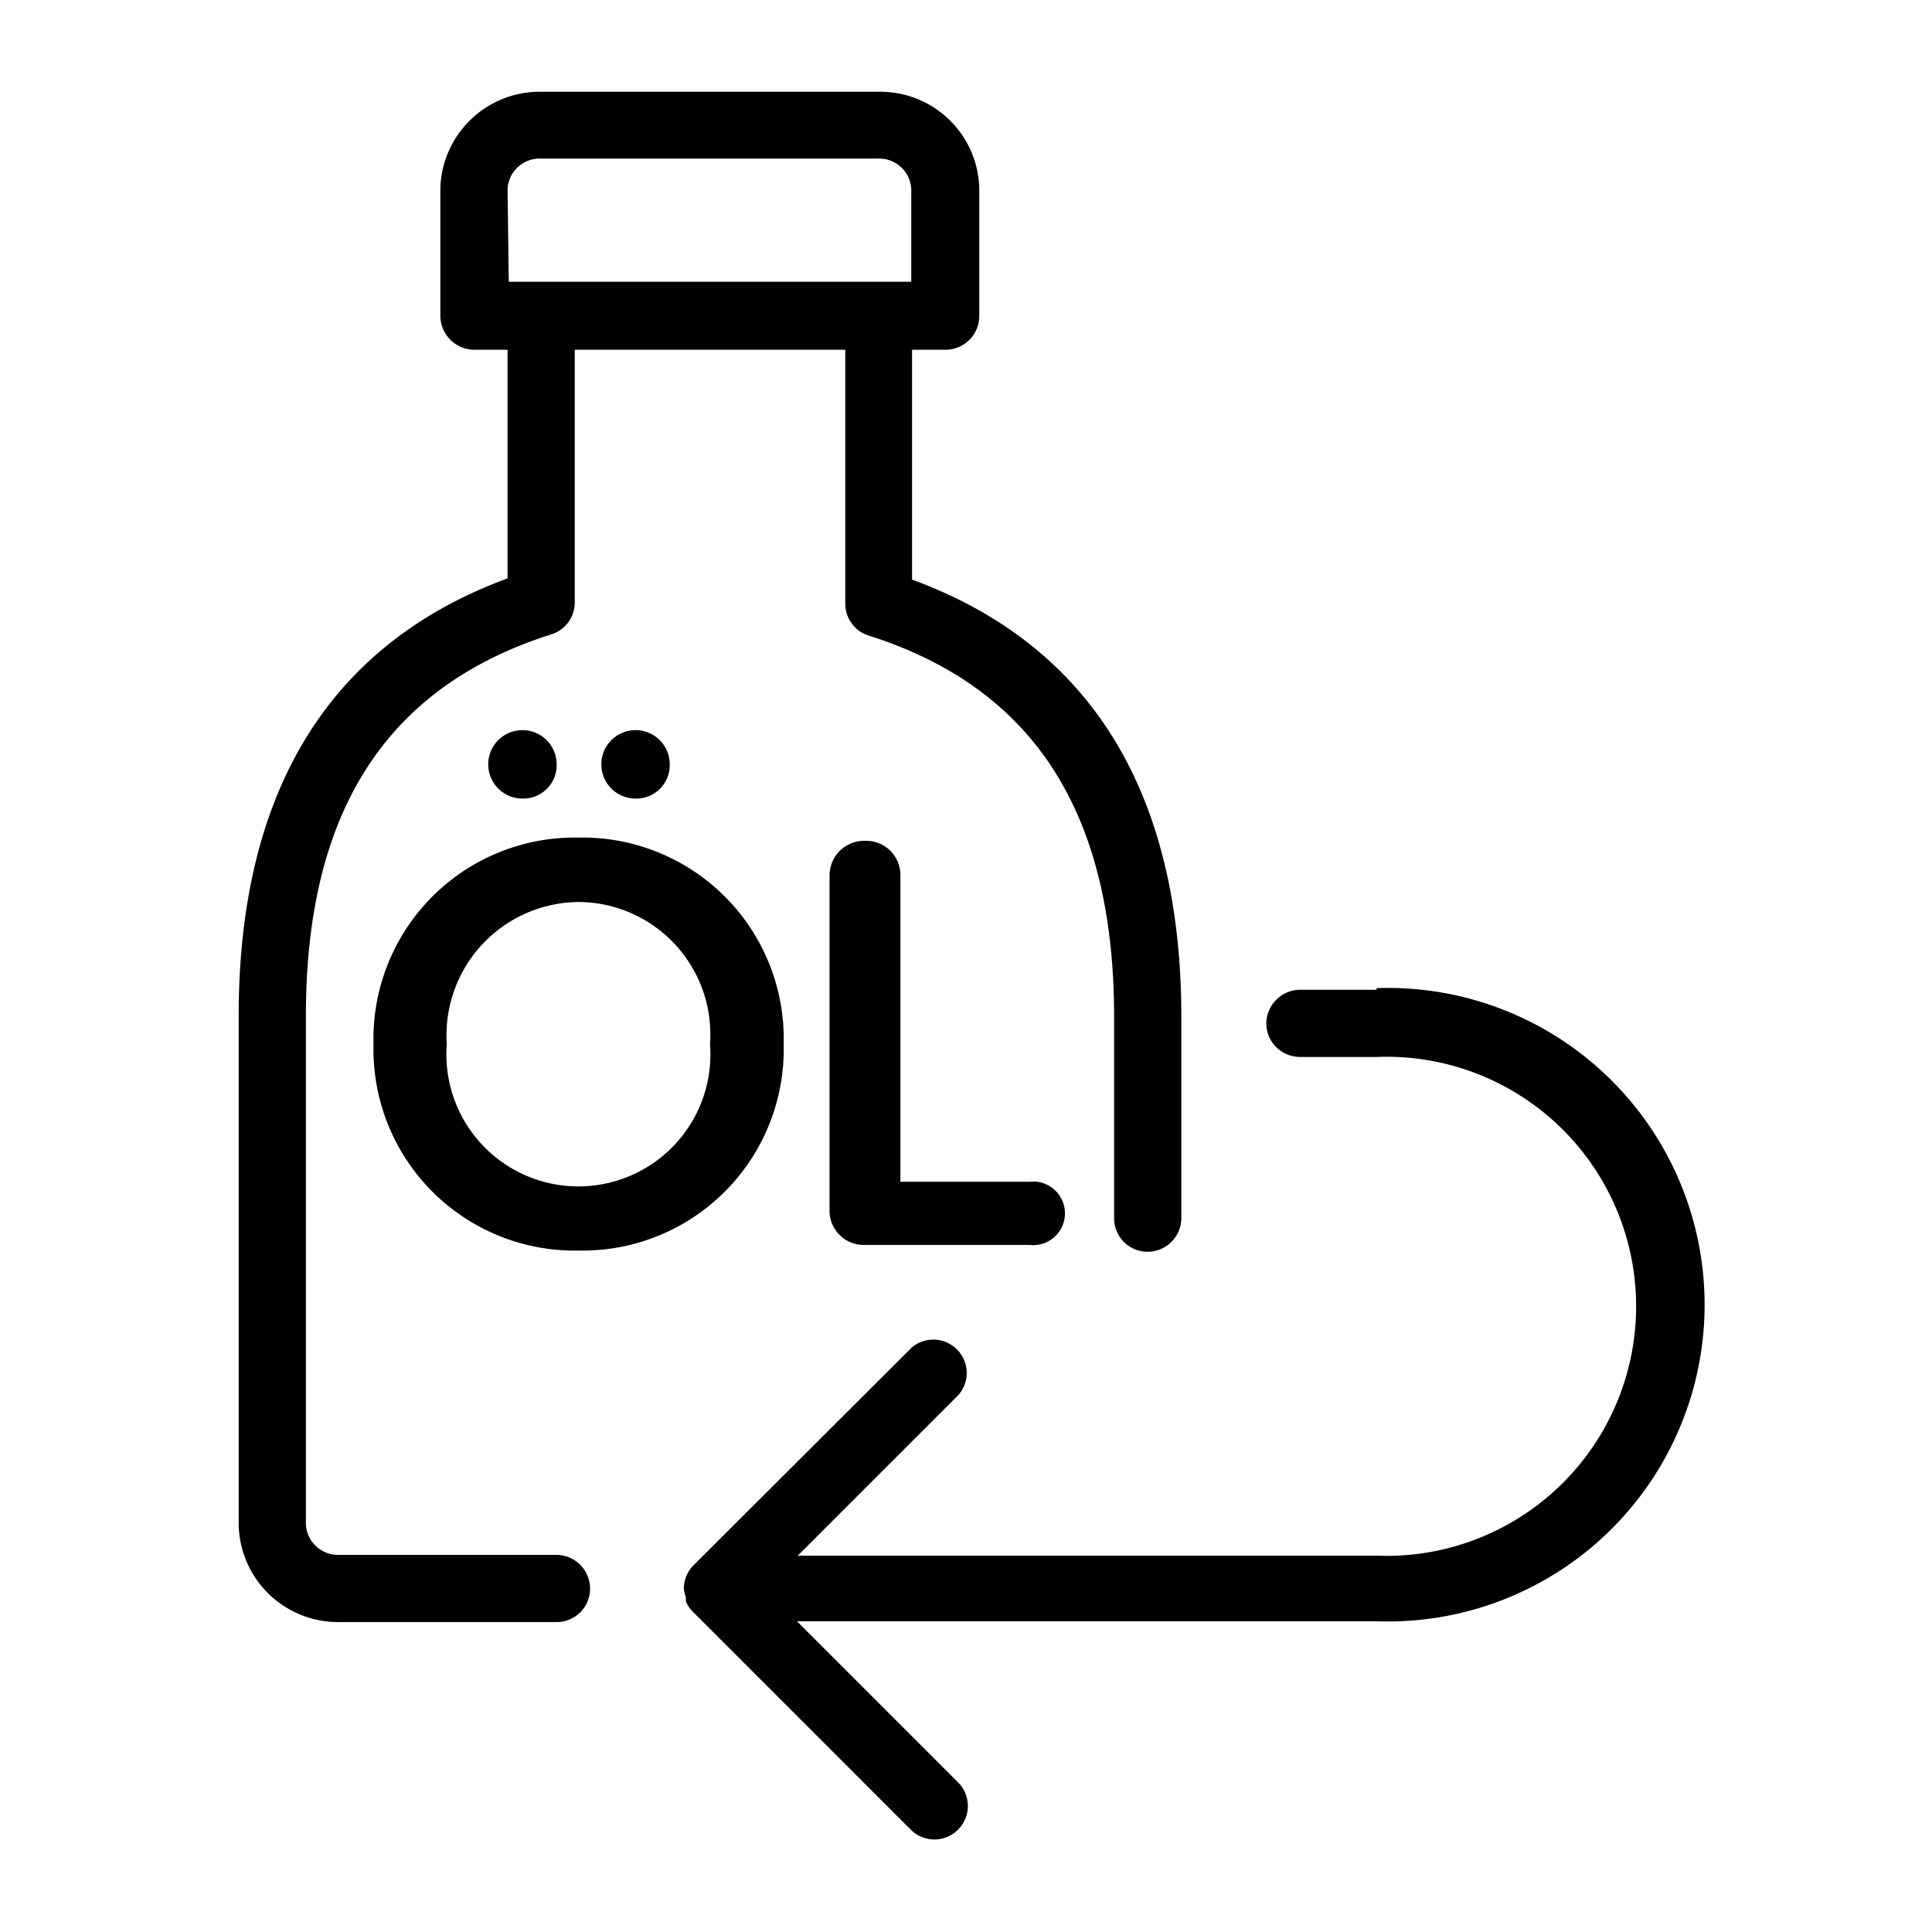
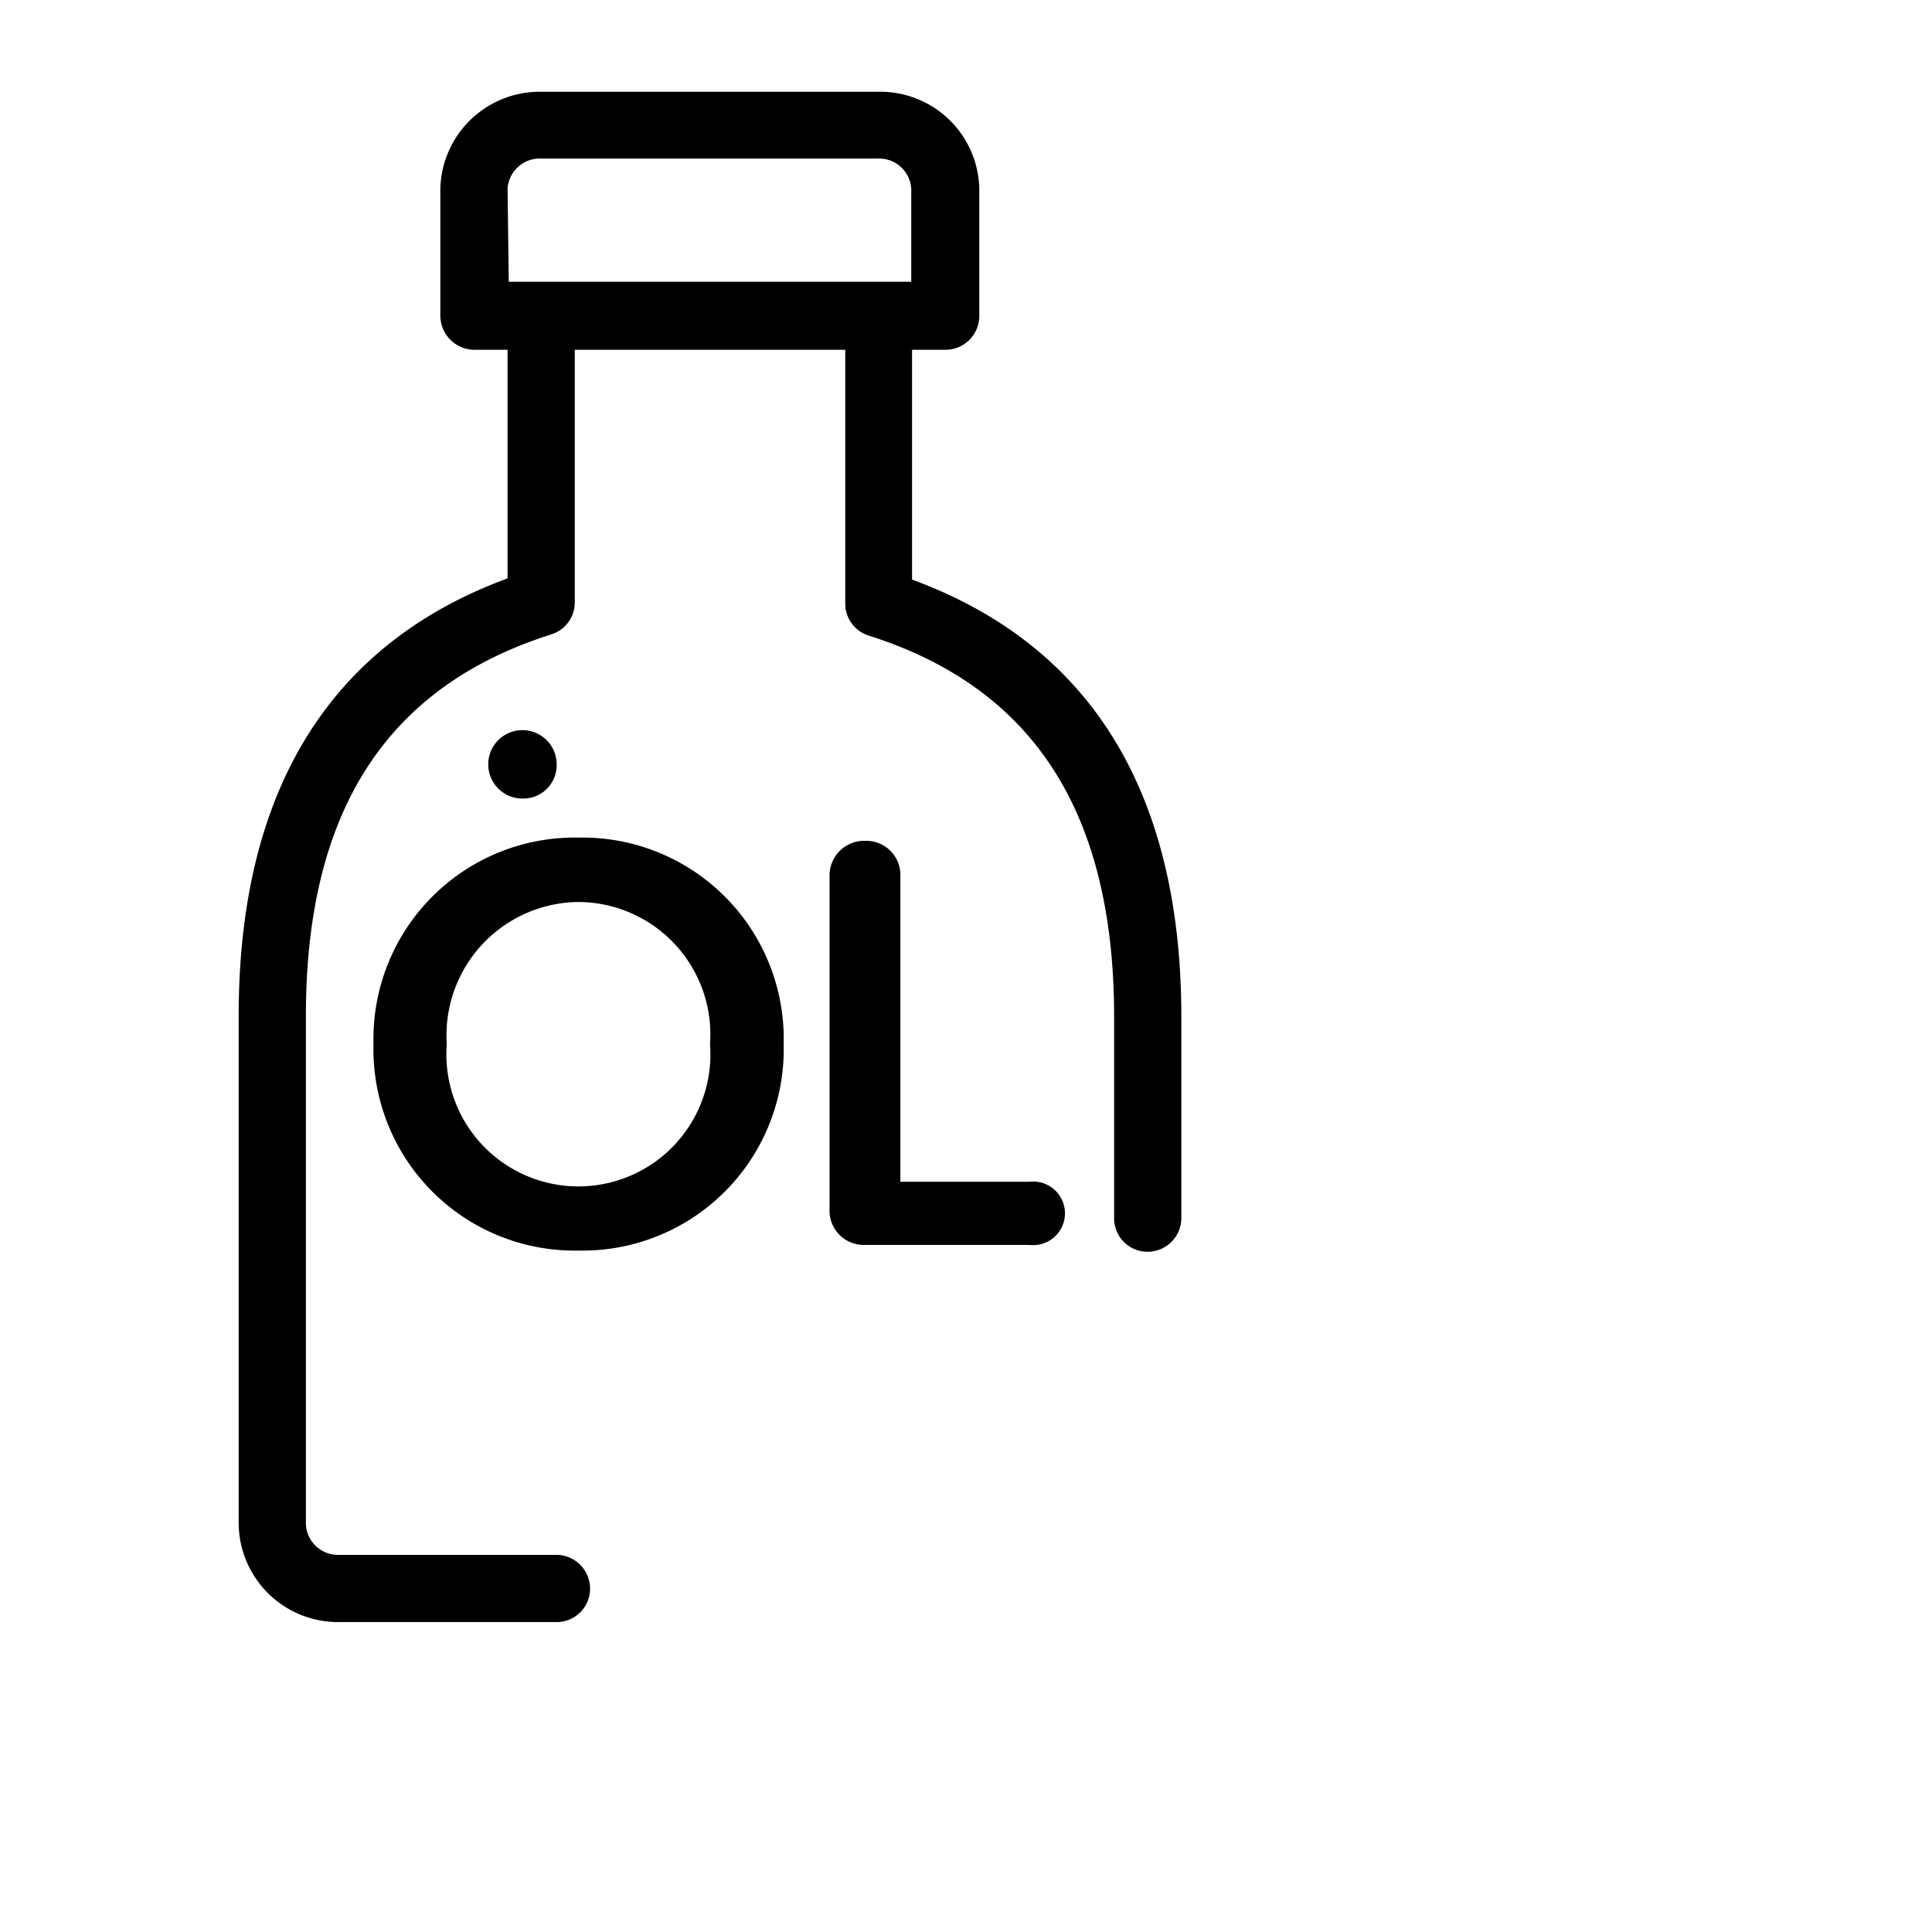
<svg xmlns="http://www.w3.org/2000/svg" id="Ebene_1" data-name="Ebene 1" viewBox="0 0 48 48">
-   <path d="M34.2,24.59H32.3a.85.85,0,0,0-.84.84.84.84,0,0,0,.84.83h1.9a6.2,6.2,0,1,1,0,12.39H19.82l4-4a.83.83,0,0,0-1.17-1.17l-5.41,5.4a.83.83,0,0,0-.25.59h0a.8.8,0,0,0,.05.21s0,.07,0,.1a.77.77,0,0,0,.19.28l5.4,5.4a.83.83,0,0,0,1.17,0,.83.83,0,0,0,0-1.18l-4-4H34.2a7.87,7.87,0,1,0,0-15.73Z" />
  <path d="M13.83,38.63H8.44a.8.8,0,0,1-.84-.75V25.24c0-5.08,2-8.18,6.1-9.48a.83.83,0,0,0,.58-.79V8.69H21V15a.83.83,0,0,0,.58.79c4.1,1.3,6.1,4.4,6.1,9.48v5a.83.83,0,0,0,.83.83.84.84,0,0,0,.84-.83v-5c0-5.58-2.25-9.24-6.69-10.87V8.69h.84a.84.84,0,0,0,.83-.84V4.69a2.46,2.46,0,0,0-2.5-2.41H13.45a2.47,2.47,0,0,0-2.51,2.41V7.85a.85.85,0,0,0,.84.84h.83v5.68C8.18,16,5.93,19.66,5.93,25.24V37.88A2.47,2.47,0,0,0,8.44,40.3h5.39a.83.83,0,0,0,.83-.83A.84.84,0,0,0,13.83,38.63ZM12.61,4.69a.8.8,0,0,1,.84-.75H21.8a.8.8,0,0,1,.84.75V7h-10Z" />
  <path d="M13.83,19a.85.85,0,1,0-.86.84A.83.83,0,0,0,13.83,19Z" />
-   <path d="M16.64,19a.85.85,0,1,0-.85.84A.83.83,0,0,0,16.64,19Z" />
+   <path d="M16.64,19A.83.83,0,0,0,16.64,19Z" />
  <path d="M9.28,25.94a5,5,0,0,0,5.1,5.13,5,5,0,0,0,5.09-5.13,5,5,0,0,0-5.09-5.13A5,5,0,0,0,9.28,25.94Zm5.1-3.53a3.29,3.29,0,0,1,3.26,3.53,3.28,3.28,0,1,1-6.54,0A3.31,3.31,0,0,1,14.38,22.41Z" />
  <path d="M21.49,20.89a.86.86,0,0,0-.88.88v8.28a.85.85,0,0,0,.87.88h4.1a.79.79,0,1,0,0-1.57H22.37V21.77A.85.85,0,0,0,21.49,20.89Z" />
</svg>